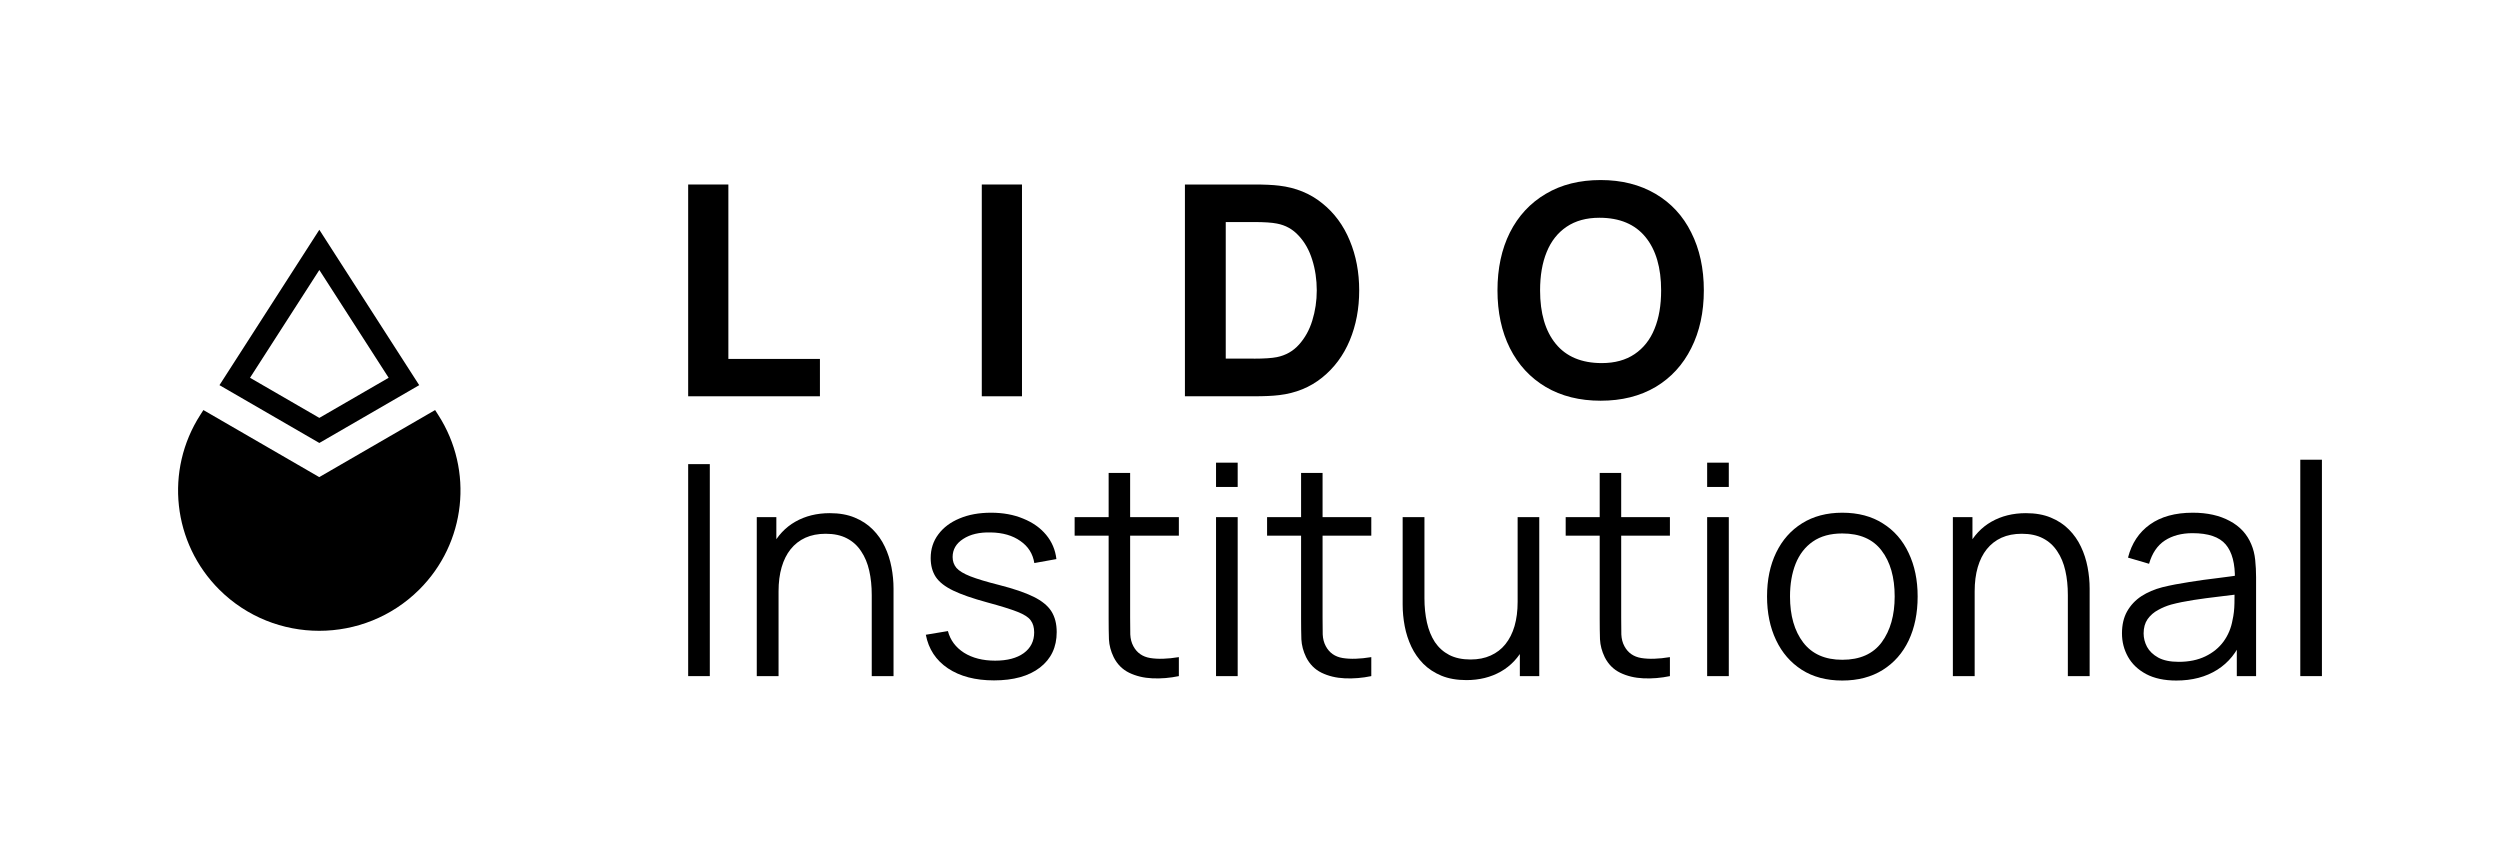
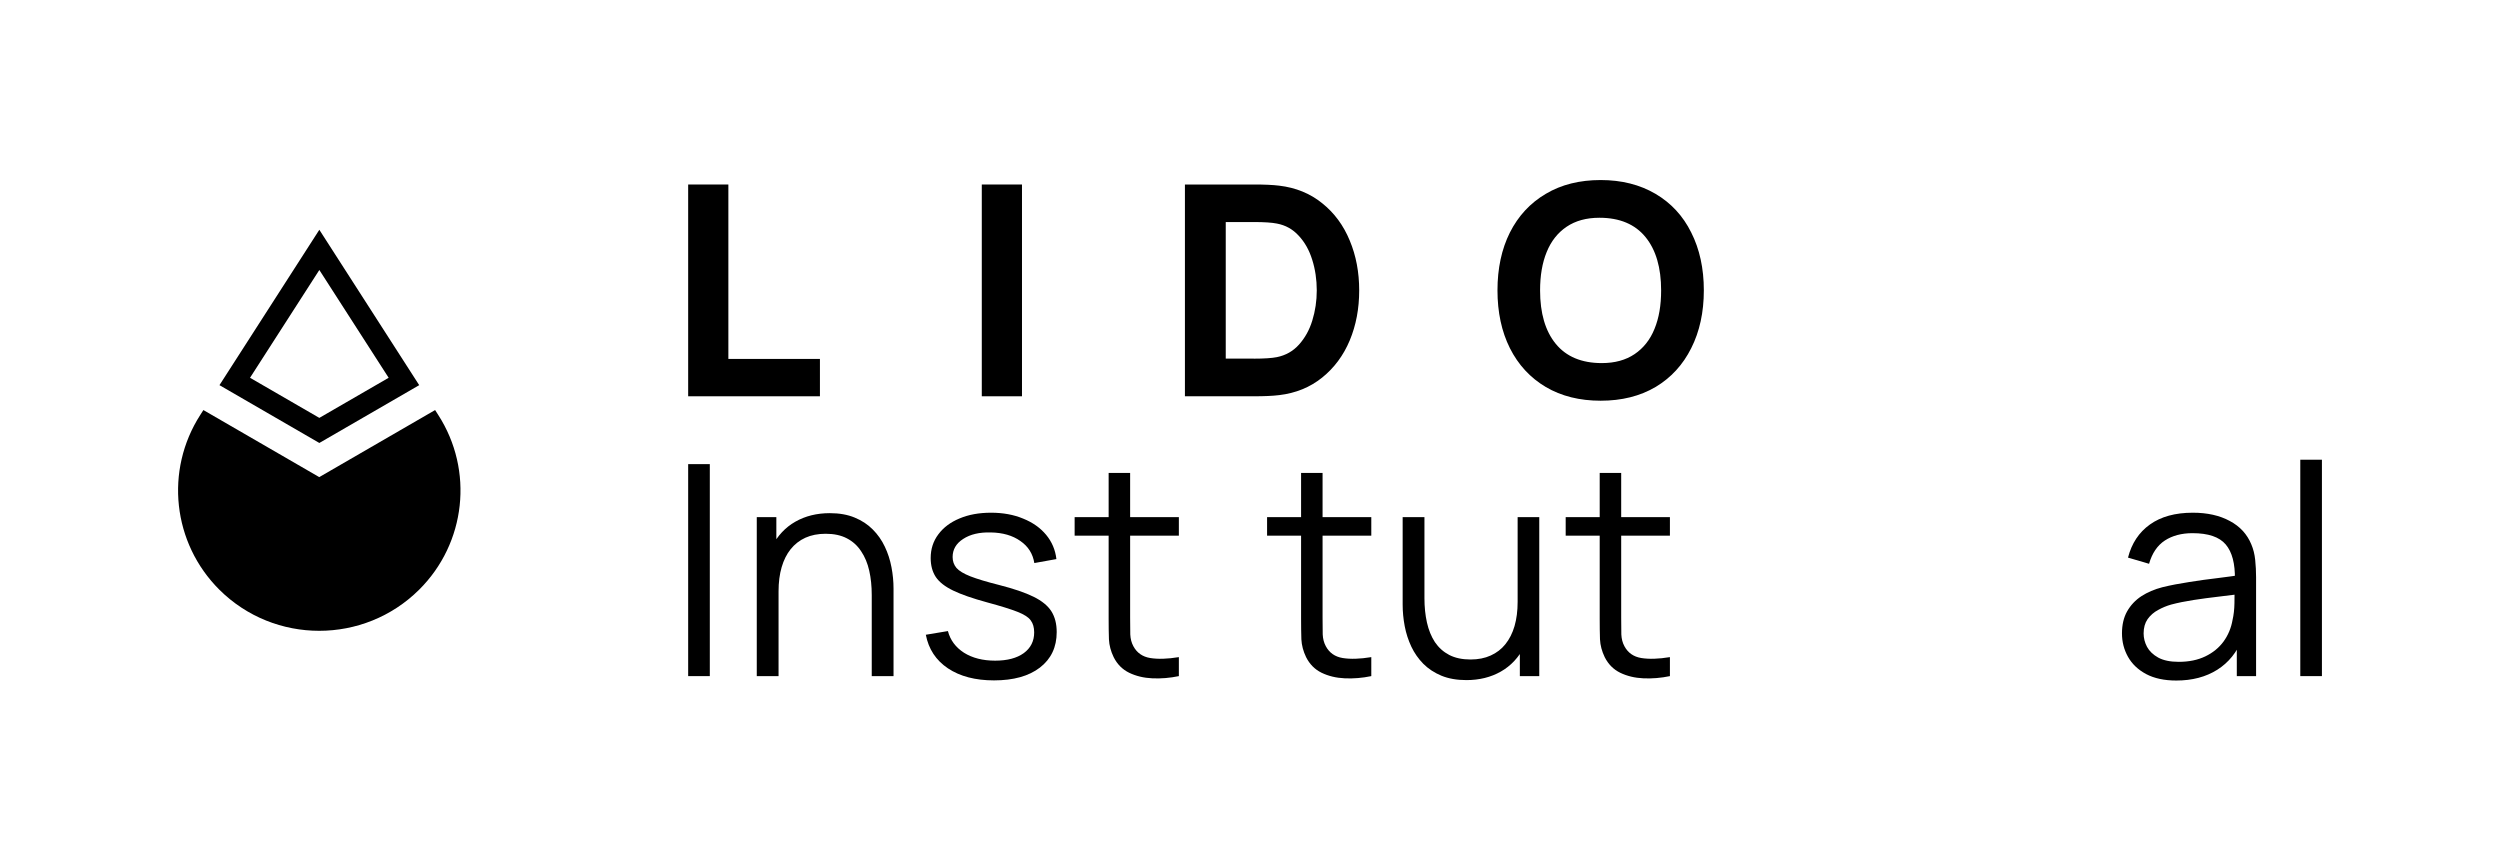
<svg xmlns="http://www.w3.org/2000/svg" width="2080" height="716" viewBox="0 0 2080 716" fill="none">
  <path fill-rule="evenodd" clip-rule="evenodd" d="M265.689 191.17L348.78 320.45L265.689 368.551L182.598 320.45L265.689 191.17ZM208.016 314.308L265.689 224.619L323.362 314.308L265.689 347.683L208.016 314.308Z" fill="black" />
  <path d="M265.618 396.961L169.223 341.164L166.622 345.234C136.968 391.411 143.583 451.87 182.527 490.647C228.383 536.232 302.778 536.232 348.709 490.647C387.728 451.87 394.342 391.411 364.614 345.234L362.012 341.164L265.618 396.961Z" fill="black" />
  <path d="M1913.84 562.531V382.482H1931.84V562.531H1913.84Z" fill="black" />
  <path d="M1810.68 566.204C1800.72 566.204 1792.35 564.407 1785.57 560.815C1778.87 557.222 1773.85 552.445 1770.5 546.484C1767.16 540.523 1765.48 534.032 1765.48 527.01C1765.48 519.824 1766.91 513.7 1769.77 508.637C1772.71 503.493 1776.67 499.288 1781.65 496.022C1786.71 492.755 1792.55 490.265 1799.17 488.55C1805.86 486.917 1813.25 485.488 1821.34 484.263C1829.5 482.957 1837.46 481.854 1845.22 480.956C1853.06 479.976 1859.92 479.037 1865.8 478.139L1859.43 482.059C1859.67 468.994 1857.14 459.318 1851.83 453.03C1846.53 446.743 1837.3 443.599 1824.15 443.599C1815.09 443.599 1807.41 445.641 1801.13 449.723C1794.92 453.806 1790.55 460.257 1788.02 469.076L1770.5 463.931C1773.53 452.091 1779.61 442.905 1788.75 436.373C1797.9 429.84 1809.78 426.574 1824.4 426.574C1836.48 426.574 1846.73 428.861 1855.14 433.433C1863.63 437.924 1869.63 444.457 1873.14 453.03C1874.78 456.868 1875.84 461.155 1876.33 465.891C1876.82 470.627 1877.06 475.445 1877.06 480.344V562.529H1861.02V529.337L1865.67 531.296C1861.18 542.646 1854.2 551.302 1844.73 557.263C1835.26 563.223 1823.91 566.204 1810.68 566.204ZM1812.76 550.649C1821.17 550.649 1828.52 549.138 1834.81 546.117C1841.1 543.096 1846.16 538.972 1850 533.746C1853.83 528.439 1856.32 522.478 1857.47 515.864C1858.45 511.618 1858.98 506.963 1859.06 501.901C1859.14 496.756 1859.18 492.919 1859.18 490.387L1866.04 493.939C1859.92 494.756 1853.26 495.572 1846.08 496.389C1838.97 497.206 1831.95 498.145 1825.01 499.206C1818.15 500.268 1811.94 501.533 1806.39 503.003C1802.64 504.065 1799 505.575 1795.49 507.535C1791.98 509.413 1789.08 511.944 1786.8 515.129C1784.59 518.313 1783.49 522.274 1783.49 527.01C1783.49 530.847 1784.43 534.563 1786.31 538.155C1788.26 541.748 1791.37 544.729 1795.61 547.097C1799.94 549.465 1805.66 550.649 1812.76 550.649Z" fill="black" />
-   <path d="M1720.45 562.533V495.045C1720.45 487.696 1719.76 480.96 1718.37 474.836C1716.98 468.63 1714.74 463.241 1711.63 458.668C1708.61 454.014 1704.65 450.421 1699.75 447.89C1694.94 445.358 1689.06 444.093 1682.12 444.093C1675.75 444.093 1670.11 445.195 1665.21 447.4C1660.4 449.604 1656.31 452.789 1652.97 456.953C1649.7 461.036 1647.21 466.017 1645.49 471.896C1643.78 477.775 1642.92 484.471 1642.92 491.983L1630.18 489.166C1630.18 475.612 1632.55 464.221 1637.29 454.994C1642.02 445.767 1648.56 438.785 1656.89 434.049C1665.21 429.313 1674.77 426.945 1685.55 426.945C1693.47 426.945 1700.37 428.17 1706.25 430.62C1712.21 433.069 1717.23 436.376 1721.31 440.541C1725.48 444.705 1728.82 449.482 1731.35 454.871C1733.89 460.179 1735.72 465.854 1736.87 471.896C1738.01 477.857 1738.58 483.818 1738.58 489.779V562.533H1720.45ZM1624.79 562.533V430.252H1641.08V462.833H1642.92V562.533H1624.79Z" fill="black" />
-   <path d="M1532.77 566.204C1519.62 566.204 1508.39 563.223 1499.08 557.263C1489.78 551.302 1482.63 543.055 1477.65 532.521C1472.67 521.988 1470.18 509.903 1470.18 496.267C1470.18 482.385 1472.71 470.219 1477.77 459.767C1482.83 449.315 1490.02 441.19 1499.33 435.393C1508.72 429.514 1519.86 426.574 1532.77 426.574C1545.99 426.574 1557.26 429.555 1566.57 435.515C1575.96 441.395 1583.11 449.601 1588.01 460.134C1592.99 470.586 1595.48 482.63 1595.48 496.267C1595.48 510.148 1592.99 522.355 1588.01 532.889C1583.02 543.341 1575.84 551.506 1566.45 557.385C1557.06 563.264 1545.83 566.204 1532.77 566.204ZM1532.77 548.934C1547.46 548.934 1558.41 544.075 1565.59 534.358C1572.78 524.56 1576.37 511.863 1576.37 496.267C1576.37 480.262 1572.74 467.524 1565.47 458.052C1558.28 448.58 1547.38 443.844 1532.77 443.844C1522.89 443.844 1514.72 446.09 1508.27 450.581C1501.9 454.99 1497.12 461.155 1493.94 469.076C1490.84 476.914 1489.29 485.978 1489.29 496.267C1489.29 512.189 1492.96 524.968 1500.31 534.603C1507.66 544.157 1518.48 548.934 1532.77 548.934Z" fill="black" />
-   <path d="M1420.35 405.147V384.938H1438.36V405.147H1420.35ZM1420.35 562.537V430.256H1438.36V562.537H1420.35Z" fill="black" />
  <path d="M1389.37 562.529C1381.94 564.081 1374.59 564.693 1367.32 564.367C1360.14 564.04 1353.69 562.488 1347.97 559.712C1342.34 556.936 1338.05 552.608 1335.11 546.729C1332.74 541.83 1331.44 536.89 1331.19 531.909C1331.03 526.846 1330.95 521.089 1330.95 514.639V393.504H1348.83V513.904C1348.83 519.456 1348.87 524.111 1348.95 527.867C1349.12 531.541 1349.97 534.807 1351.52 537.665C1354.46 543.136 1359.12 546.402 1365.49 547.464C1371.94 548.525 1379.9 548.281 1389.37 546.729V562.529ZM1302.65 445.681V430.249H1389.37V445.681H1302.65Z" fill="black" />
  <path d="M1220.05 565.844C1212.13 565.844 1205.19 564.619 1199.22 562.169C1193.35 559.719 1188.32 556.412 1184.16 552.248C1180.08 548.084 1176.77 543.348 1174.24 538.04C1171.71 532.651 1169.87 526.976 1168.73 521.015C1167.58 514.973 1167.01 508.971 1167.01 503.01V430.256H1185.14V497.744C1185.14 505.011 1185.83 511.747 1187.22 517.953C1188.61 524.159 1190.81 529.589 1193.84 534.243C1196.94 538.816 1200.9 542.368 1205.72 544.899C1210.62 547.43 1216.54 548.696 1223.48 548.696C1229.84 548.696 1235.44 547.594 1240.26 545.389C1245.16 543.184 1249.24 540.041 1252.5 535.958C1255.85 531.794 1258.38 526.772 1260.1 520.893C1261.81 514.932 1262.67 508.236 1262.67 500.806L1275.41 503.623C1275.41 517.177 1273.04 528.568 1268.3 537.795C1263.57 547.022 1257.04 554.004 1248.71 558.74C1240.38 563.476 1230.82 565.844 1220.05 565.844ZM1264.51 562.537V529.956H1262.67V430.256H1280.67V562.537H1264.51Z" fill="black" />
  <path d="M1140.92 562.529C1133.49 564.081 1126.14 564.693 1118.88 564.367C1111.69 564.04 1105.24 562.488 1099.52 559.712C1093.89 556.936 1089.6 552.608 1086.66 546.729C1084.3 541.83 1082.99 536.89 1082.74 531.909C1082.58 526.846 1082.5 521.089 1082.5 514.639V393.504H1100.38V513.904C1100.38 519.456 1100.42 524.111 1100.5 527.867C1100.67 531.541 1101.53 534.807 1103.08 537.665C1106.02 543.136 1110.67 546.402 1117.04 547.464C1123.49 548.525 1131.45 548.281 1140.92 546.729V562.529ZM1054.21 445.681V430.249H1140.92V445.681H1054.21Z" fill="black" />
-   <path d="M1011.74 405.147V384.938H1029.75V405.147H1011.74ZM1011.74 562.537V430.256H1029.75V562.537H1011.74Z" fill="black" />
  <path d="M980.814 562.529C973.383 564.081 966.034 564.693 958.767 564.367C951.581 564.04 945.131 562.488 939.415 559.712C933.781 556.936 929.494 552.608 926.554 546.729C924.186 541.83 922.88 536.89 922.635 531.909C922.471 526.846 922.39 521.089 922.39 514.639V393.504H940.272V513.904C940.272 519.456 940.313 524.111 940.395 527.867C940.558 531.541 941.415 534.807 942.967 537.665C945.906 543.136 950.561 546.402 956.93 547.464C963.381 548.525 971.342 548.281 980.814 546.729V562.529ZM894.096 445.681V430.249H980.814V445.681H894.096Z" fill="black" />
  <path d="M826.998 566.081C811.483 566.081 798.704 562.734 788.661 556.038C778.699 549.342 772.575 540.033 770.289 528.112L788.661 525.05C790.621 532.562 795.071 538.564 802.011 543.055C809.034 547.464 817.689 549.669 827.978 549.669C838.021 549.669 845.942 547.587 851.739 543.422C857.537 539.176 860.435 533.419 860.435 526.152C860.435 522.069 859.496 518.762 857.618 516.231C855.822 513.618 852.107 511.209 846.472 509.005C840.838 506.8 832.428 504.187 821.241 501.166C809.238 497.9 799.848 494.633 793.07 491.367C786.293 488.101 781.475 484.345 778.617 480.099C775.759 475.771 774.33 470.504 774.33 464.299C774.33 456.786 776.454 450.213 780.7 444.579C784.946 438.863 790.825 434.454 798.337 431.351C805.849 428.166 814.586 426.574 824.548 426.574C834.51 426.574 843.41 428.207 851.249 431.473C859.17 434.658 865.539 439.149 870.356 444.947C875.174 450.744 878.032 457.481 878.93 465.156L860.558 468.463C859.333 460.706 855.454 454.582 848.922 450.091C842.471 445.518 834.265 443.15 824.303 442.987C814.913 442.742 807.278 444.538 801.399 448.376C795.52 452.132 792.58 457.154 792.58 463.441C792.58 466.952 793.642 469.974 795.765 472.505C797.888 474.955 801.726 477.282 807.278 479.486C812.912 481.691 820.915 484.1 831.285 486.713C843.451 489.816 853.005 493.082 859.946 496.511C866.886 499.941 871.826 503.983 874.766 508.637C877.705 513.292 879.175 519.048 879.175 525.907C879.175 538.4 874.521 548.24 865.212 555.425C855.985 562.529 843.247 566.081 826.998 566.081Z" fill="black" />
  <path d="M725.29 562.533V495.045C725.29 487.696 724.596 480.96 723.208 474.836C721.82 468.63 719.575 463.241 716.472 458.668C713.45 454.014 709.49 450.421 704.591 447.89C699.773 445.358 693.894 444.093 686.953 444.093C680.584 444.093 674.95 445.195 670.051 447.4C665.233 449.604 661.151 452.789 657.803 456.953C654.537 461.036 652.046 466.017 650.331 471.896C648.617 477.775 647.759 484.471 647.759 491.983L635.021 489.166C635.021 475.612 637.389 464.221 642.125 454.994C646.861 445.767 653.393 438.785 661.722 434.049C670.051 429.313 679.605 426.945 690.383 426.945C698.303 426.945 705.203 428.17 711.082 430.62C717.043 433.069 722.065 436.376 726.148 440.541C730.312 444.705 733.66 449.482 736.191 454.871C738.723 460.179 740.56 465.854 741.703 471.896C742.846 477.857 743.418 483.818 743.418 489.779V562.533H725.29ZM629.632 562.533V430.252H645.922V462.833H647.759V562.533H629.632Z" fill="black" />
  <path d="M572.555 562.529V386.154H590.56V562.529H572.555Z" fill="black" />
  <path d="M682.179 329.705H572.555V153.508H606V298.625H682.179V329.705Z" fill="black" />
  <path d="M850.291 329.705H816.846V153.508H850.291V329.705Z" fill="black" />
  <path d="M985.854 329.705V153.508H1043.16C1051.85 153.508 1058.91 153.804 1064.26 154.47C1078.09 156.098 1090.05 160.982 1100.01 169.048C1110.12 177.114 1117.77 187.474 1122.98 200.129C1128.25 212.709 1130.85 226.547 1130.85 241.643C1130.85 256.74 1128.25 270.578 1122.98 283.232C1117.7 295.812 1110.04 306.099 1100.01 314.165C1089.98 322.231 1078.09 327.115 1064.26 328.743C1058.84 329.409 1051.78 329.705 1043.16 329.705H985.854ZM1043.16 298.403C1051.85 298.403 1058.24 297.959 1062.33 297.145C1069.69 295.664 1075.86 292.186 1080.76 286.71C1085.74 281.16 1089.46 274.5 1091.84 266.656C1094.29 258.738 1095.55 250.376 1095.55 241.569C1095.55 232.763 1094.29 224.031 1091.76 216.113C1089.31 208.195 1085.59 201.535 1080.54 196.133C1075.63 190.731 1069.54 187.326 1062.33 185.994C1058.24 185.18 1051.85 184.736 1043.16 184.736H1019.82V298.329H1043.16V298.403Z" fill="black" />
  <path d="M1331.74 333.394C1314.28 333.394 1299.12 329.62 1286.11 321.998C1273.18 314.302 1263.22 303.572 1256.23 289.66C1249.32 275.821 1245.9 259.763 1245.9 241.559C1245.9 223.354 1249.32 207.296 1256.23 193.458C1263.22 179.619 1273.18 168.889 1286.11 161.267C1299.04 153.571 1314.28 149.797 1331.74 149.797C1349.21 149.797 1364.37 153.645 1377.38 161.267C1390.31 168.889 1400.27 179.619 1407.11 193.458C1414.09 207.296 1417.59 223.354 1417.59 241.559C1417.59 259.763 1414.09 275.821 1407.11 289.66C1400.19 303.498 1390.31 314.302 1377.38 321.998C1364.45 329.62 1349.21 333.394 1331.74 333.394ZM1332.71 302.092C1343.56 302.092 1352.63 299.576 1359.99 294.618C1367.34 289.659 1372.92 282.629 1376.56 273.601C1380.28 264.573 1382.06 253.917 1382.06 241.633C1382.06 222.688 1377.75 207.888 1369.05 197.232C1360.36 186.576 1347.58 181.173 1330.7 181.173C1319.85 181.173 1310.79 183.69 1303.43 188.648C1296.07 193.606 1290.5 200.636 1286.85 209.664C1283.14 218.692 1281.35 229.348 1281.35 241.633C1281.35 260.577 1285.67 275.377 1294.36 286.033C1303.06 296.69 1315.84 302.092 1332.71 302.092Z" fill="black" />
</svg>